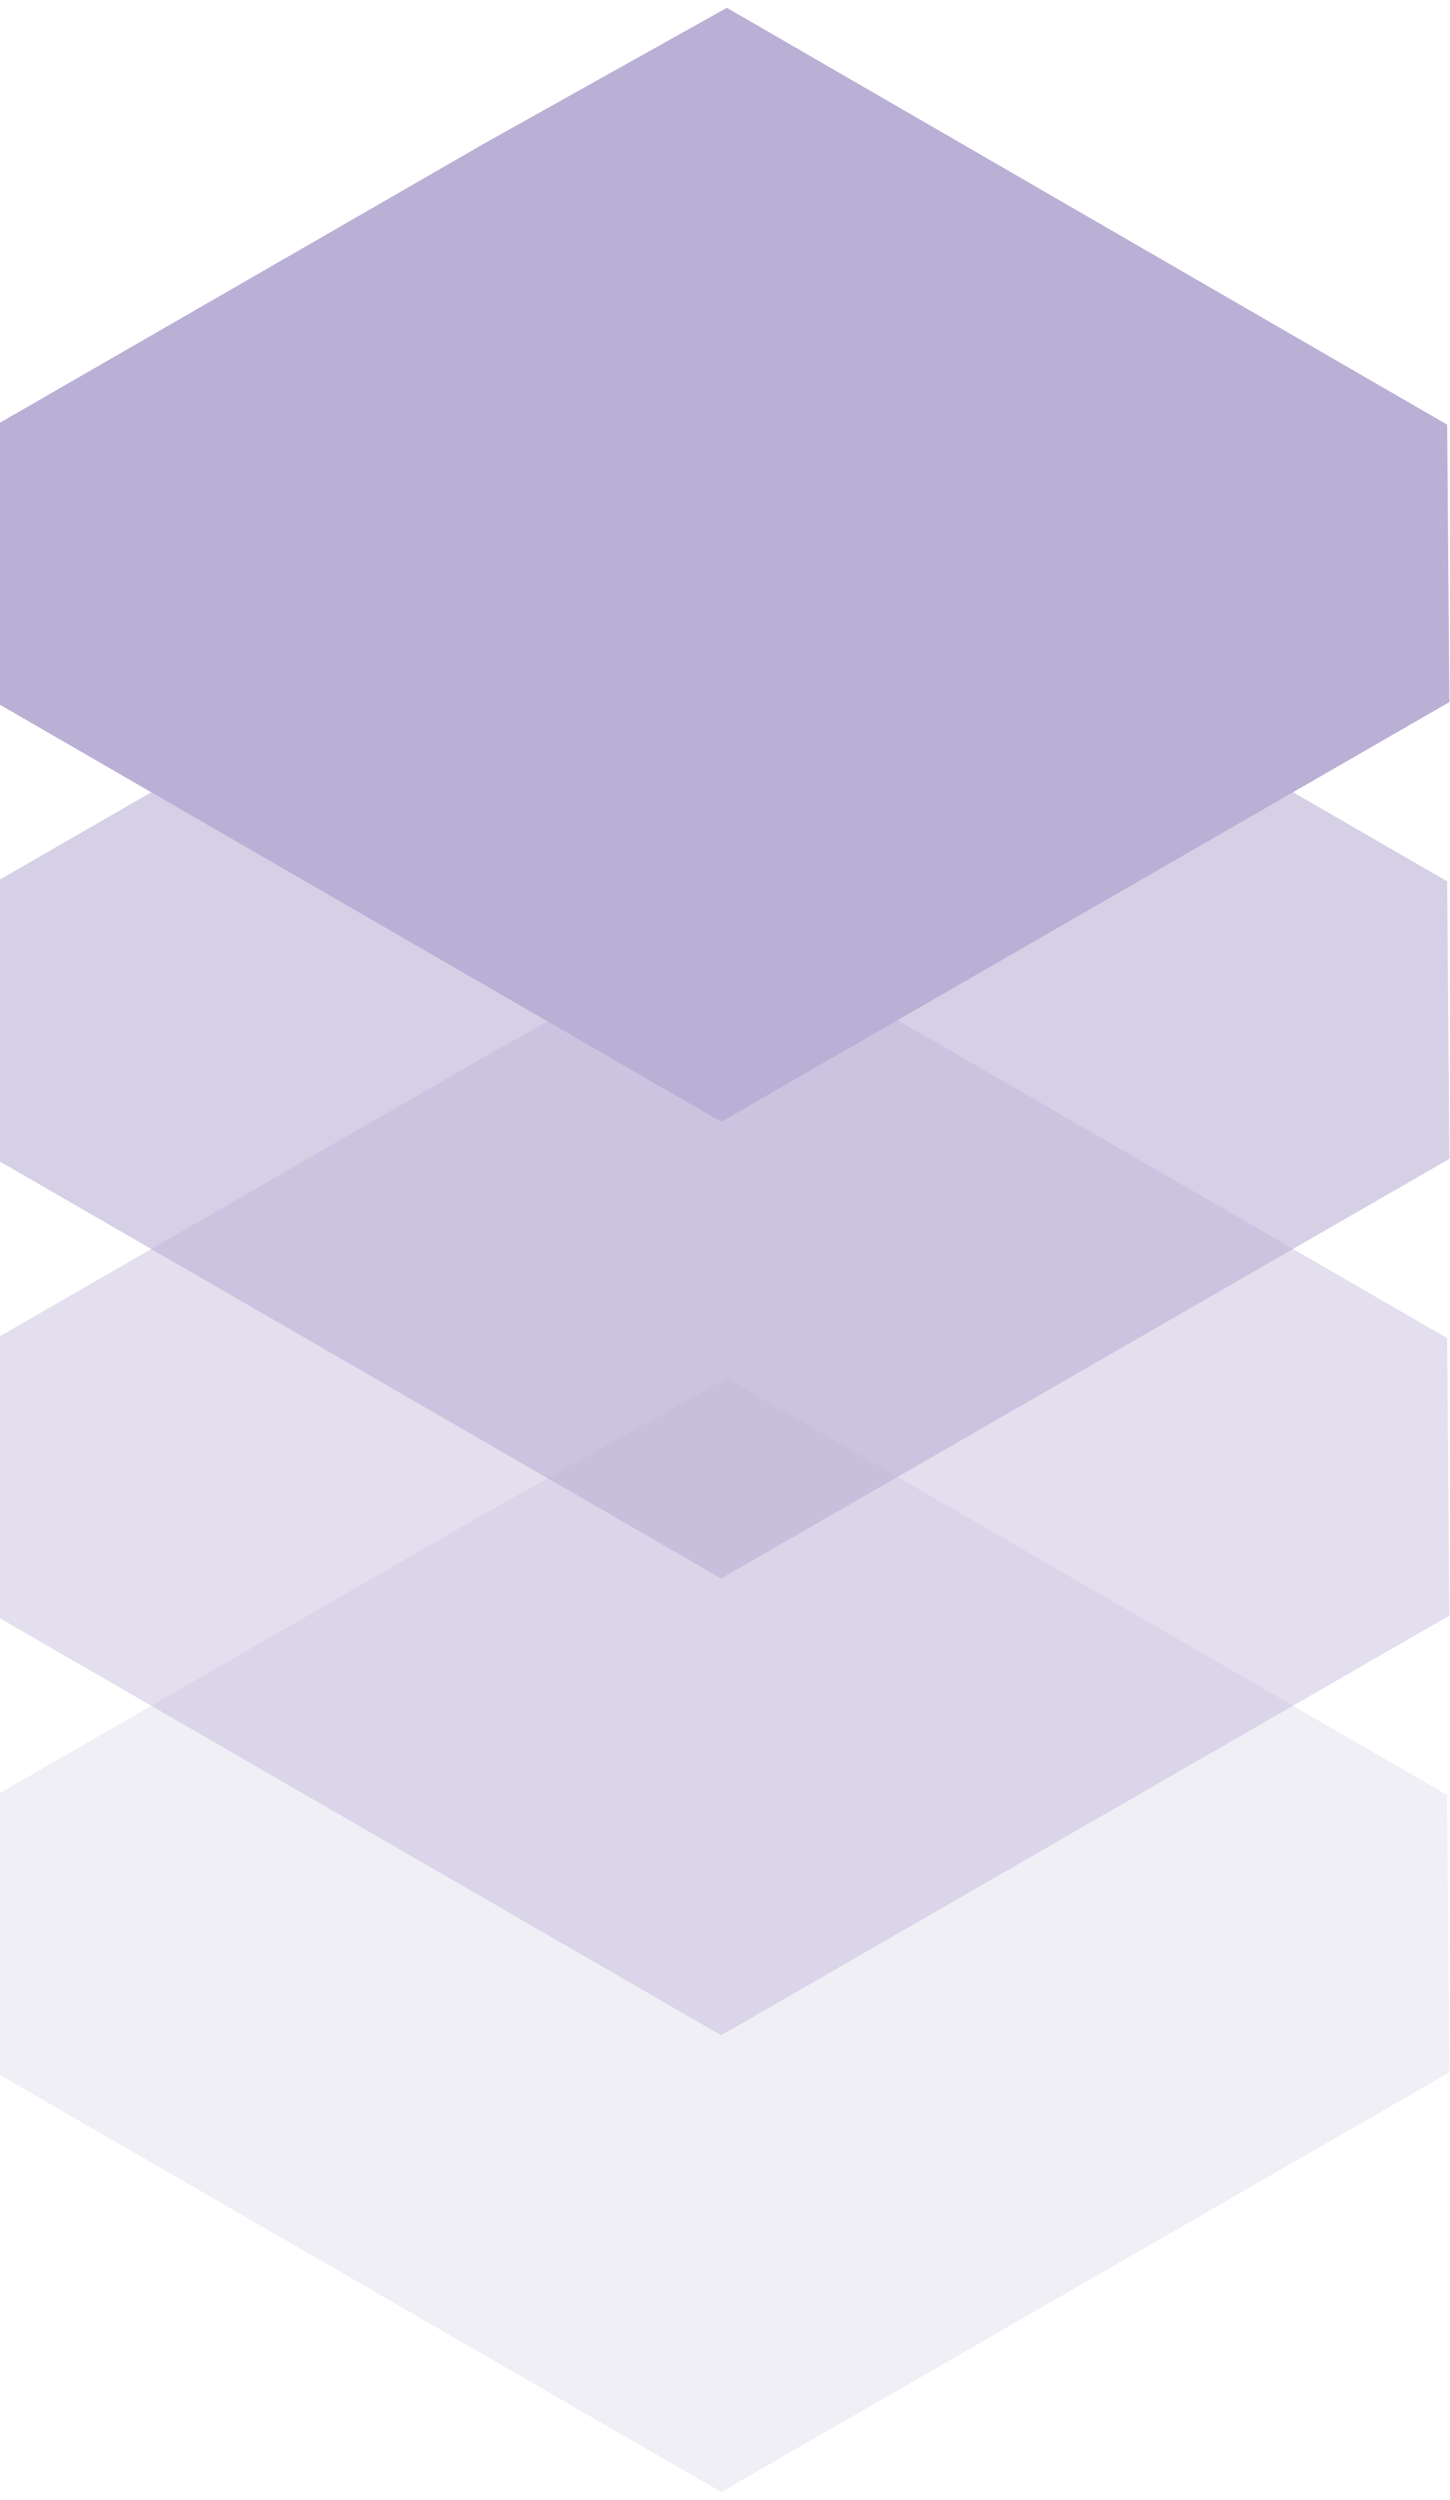
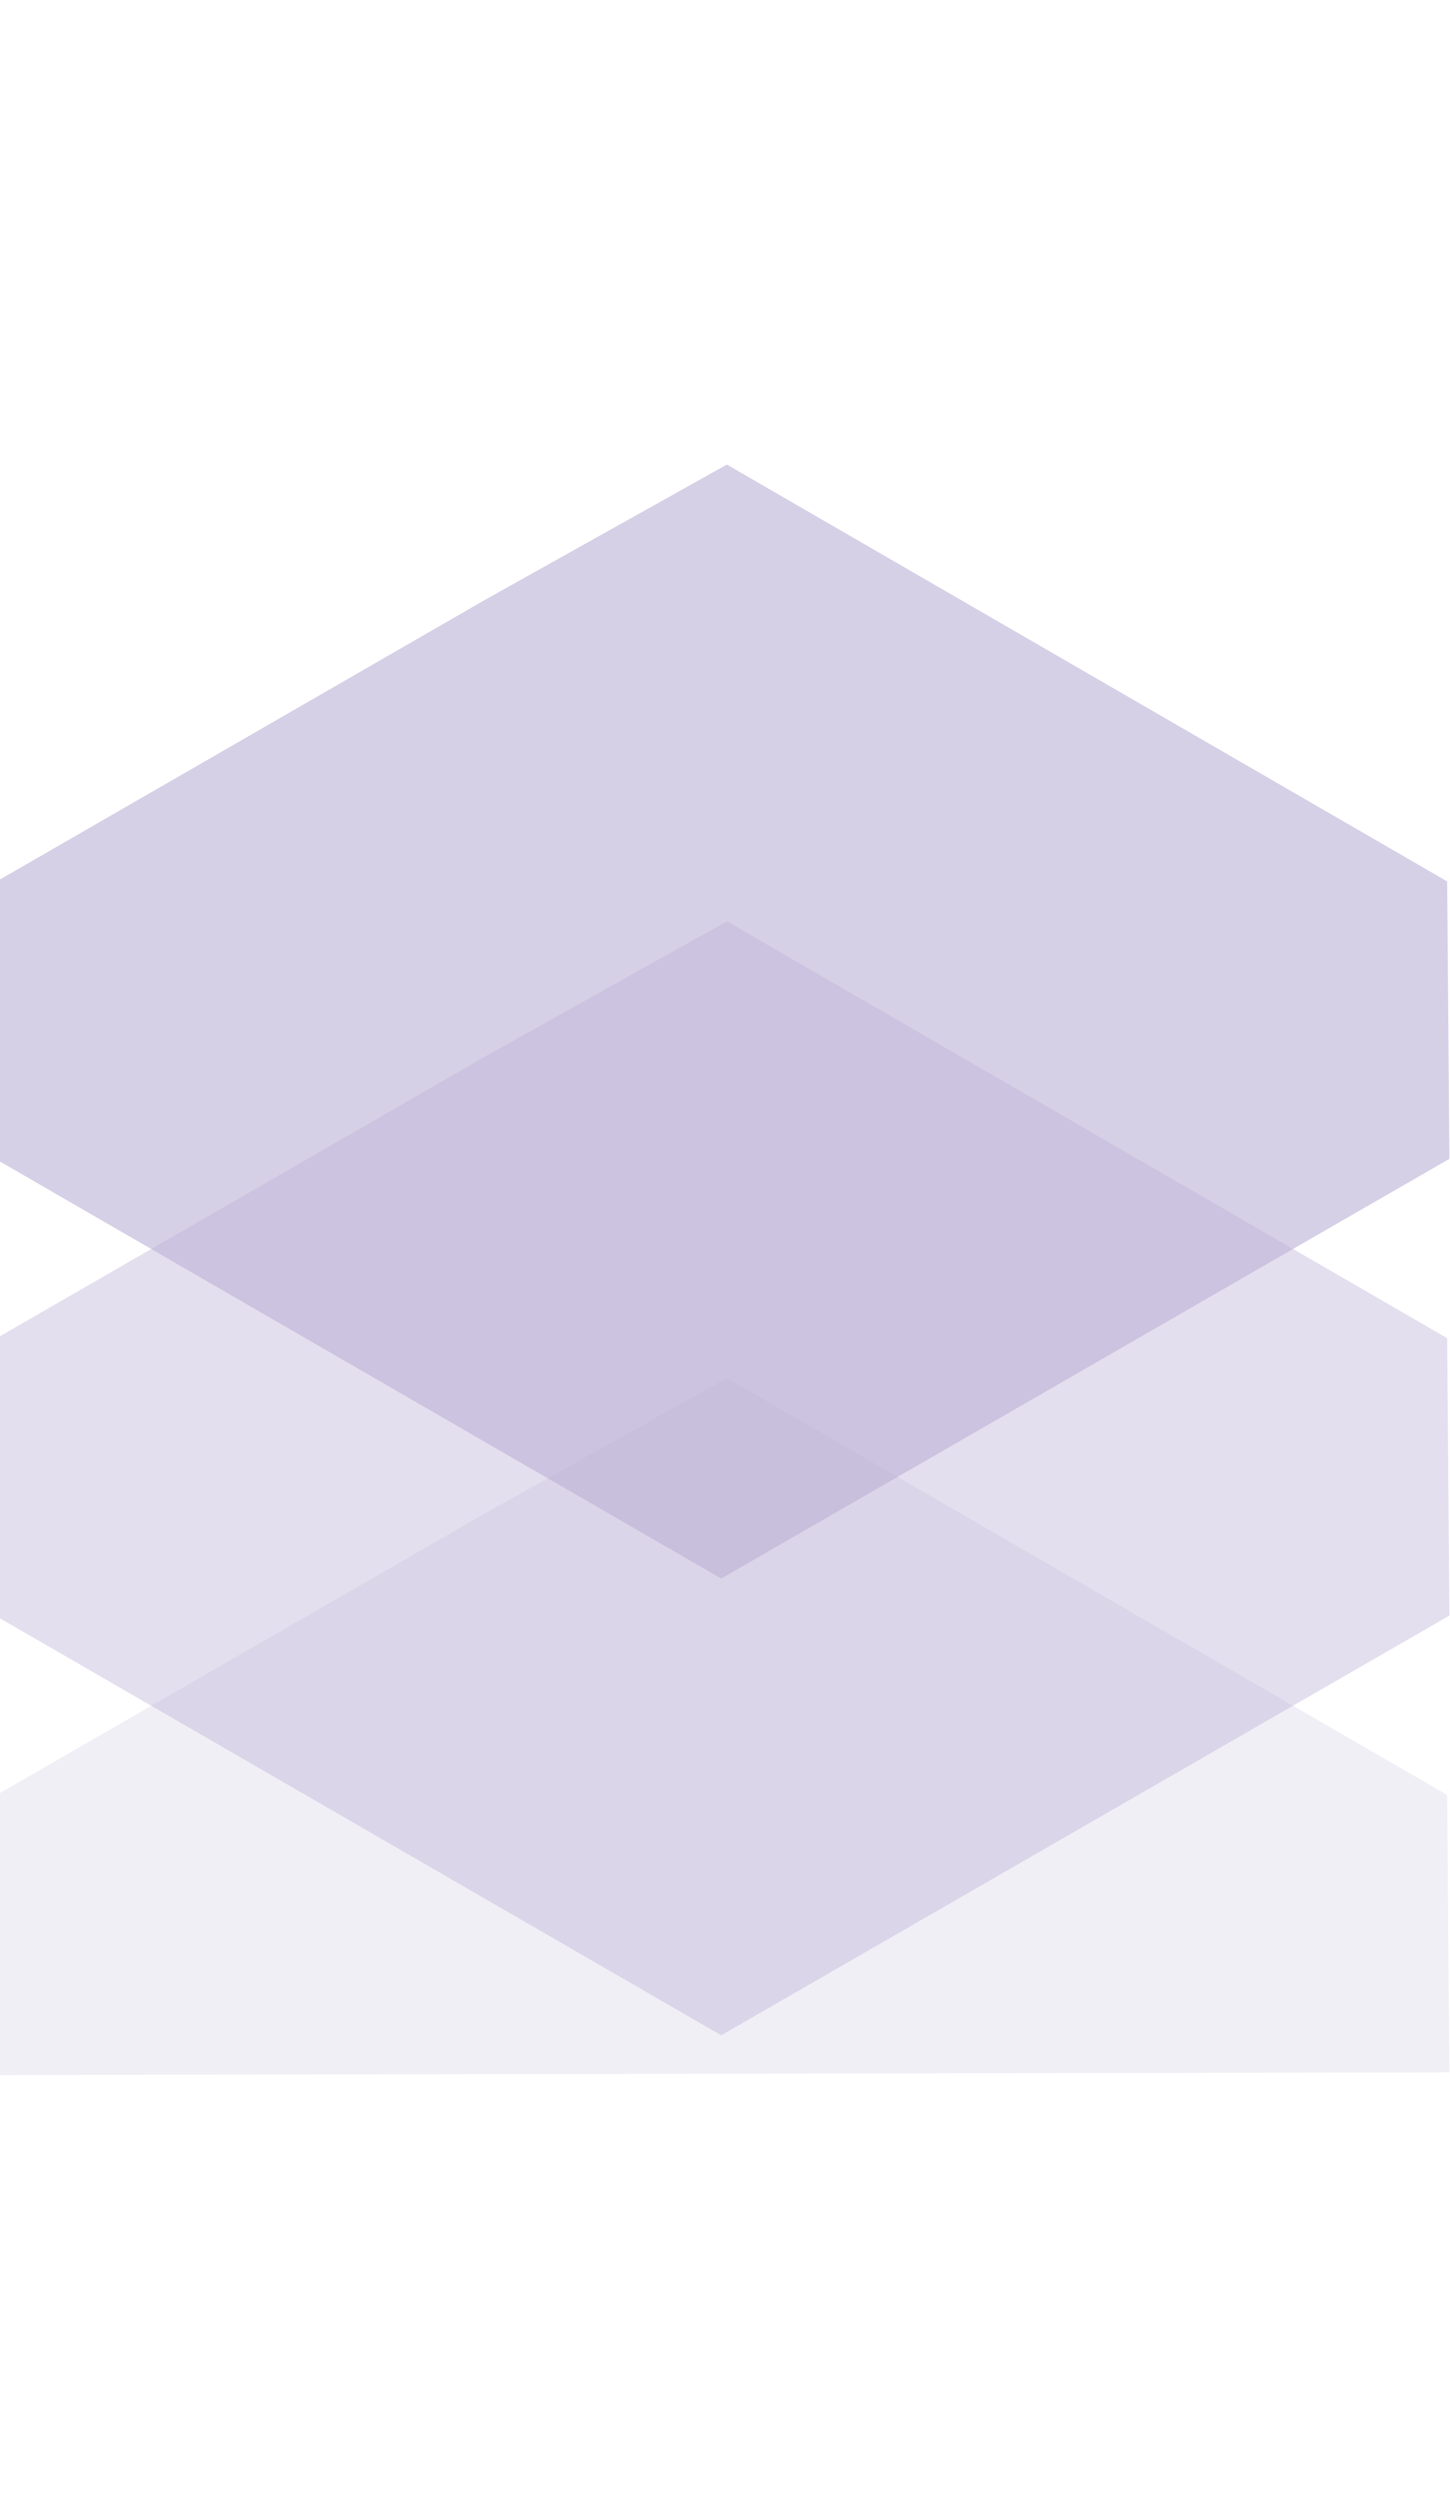
<svg xmlns="http://www.w3.org/2000/svg" width="94" height="162" viewBox="0 0 94 162" fill="none">
  <g id="Group 741">
-     <path id="Vector" d="M31.511 98.037L0 116.198V134.481L46.753 161.506L93.962 134.305L93.815 116.324L47.122 89.311L31.511 98.037Z" fill="#BAB0D6" fill-opacity="0.2" />
+     <path id="Vector" d="M31.511 98.037L0 116.198V134.481L93.962 134.305L93.815 116.324L47.122 89.311L31.511 98.037Z" fill="#BAB0D6" fill-opacity="0.2" />
    <path id="Vector_2" d="M31.511 68.435L0 86.596V104.88L46.753 131.904L93.962 104.703L93.815 86.722L47.122 59.709L31.511 68.435Z" fill="#BAB0D6" fill-opacity="0.4" />
    <path id="Vector_3" d="M31.511 38.834L0 56.995V75.278L46.753 102.303L93.962 75.102L93.815 57.12L47.122 30.107L31.511 38.834Z" fill="#BAB0D6" fill-opacity="0.6" />
-     <path id="Vector_4" d="M31.511 9.232L0 27.393V45.676L46.753 72.701L93.962 45.5L93.815 27.519L47.122 0.506L31.511 9.232Z" fill="#BAB0D6" />
  </g>
</svg>